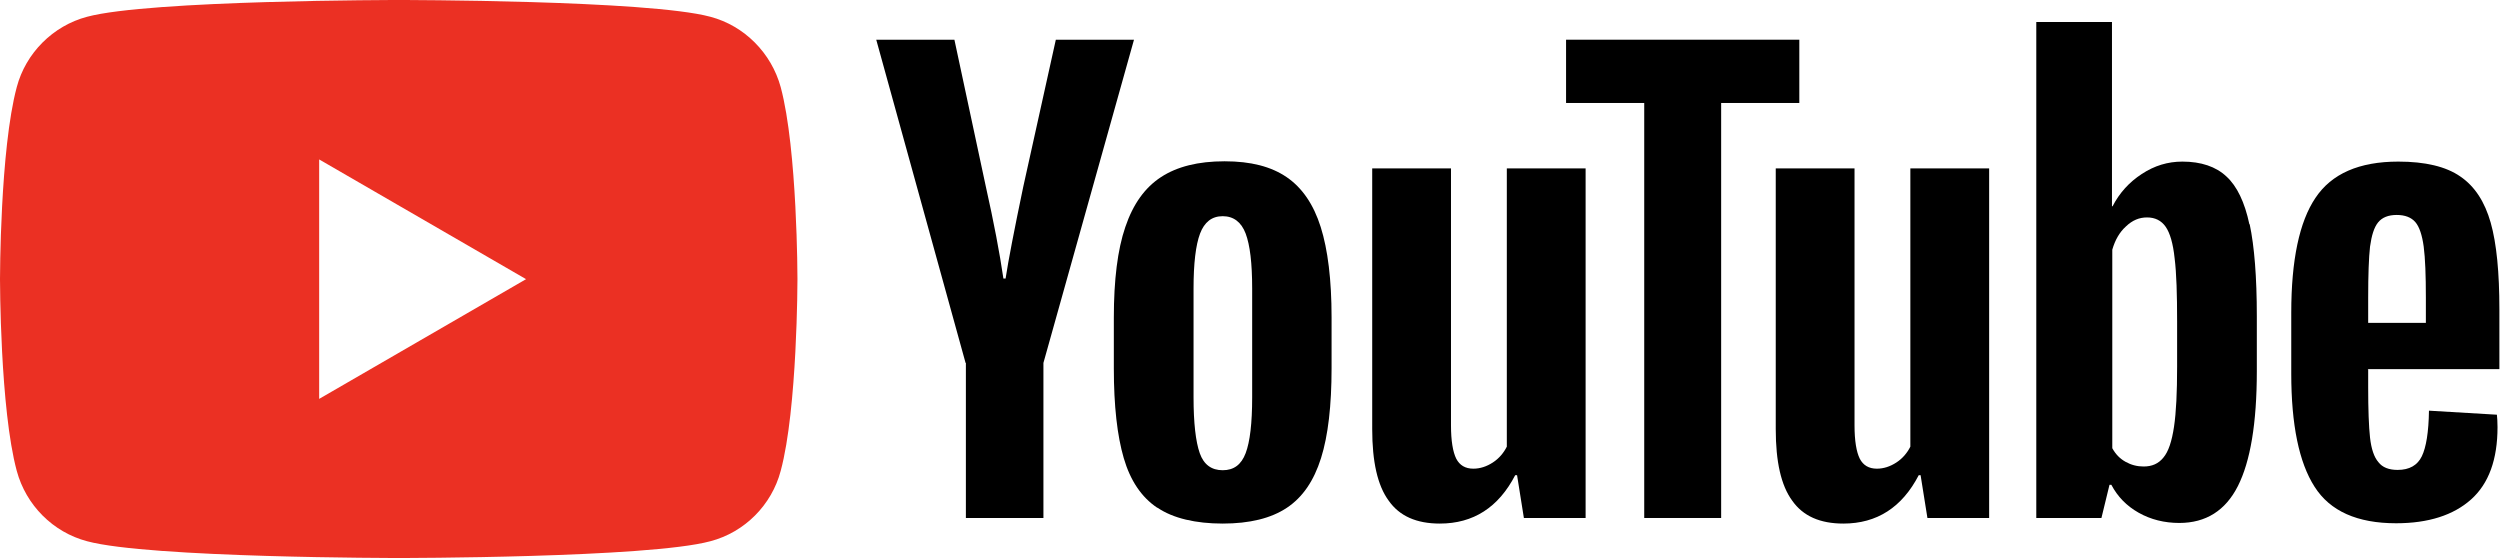
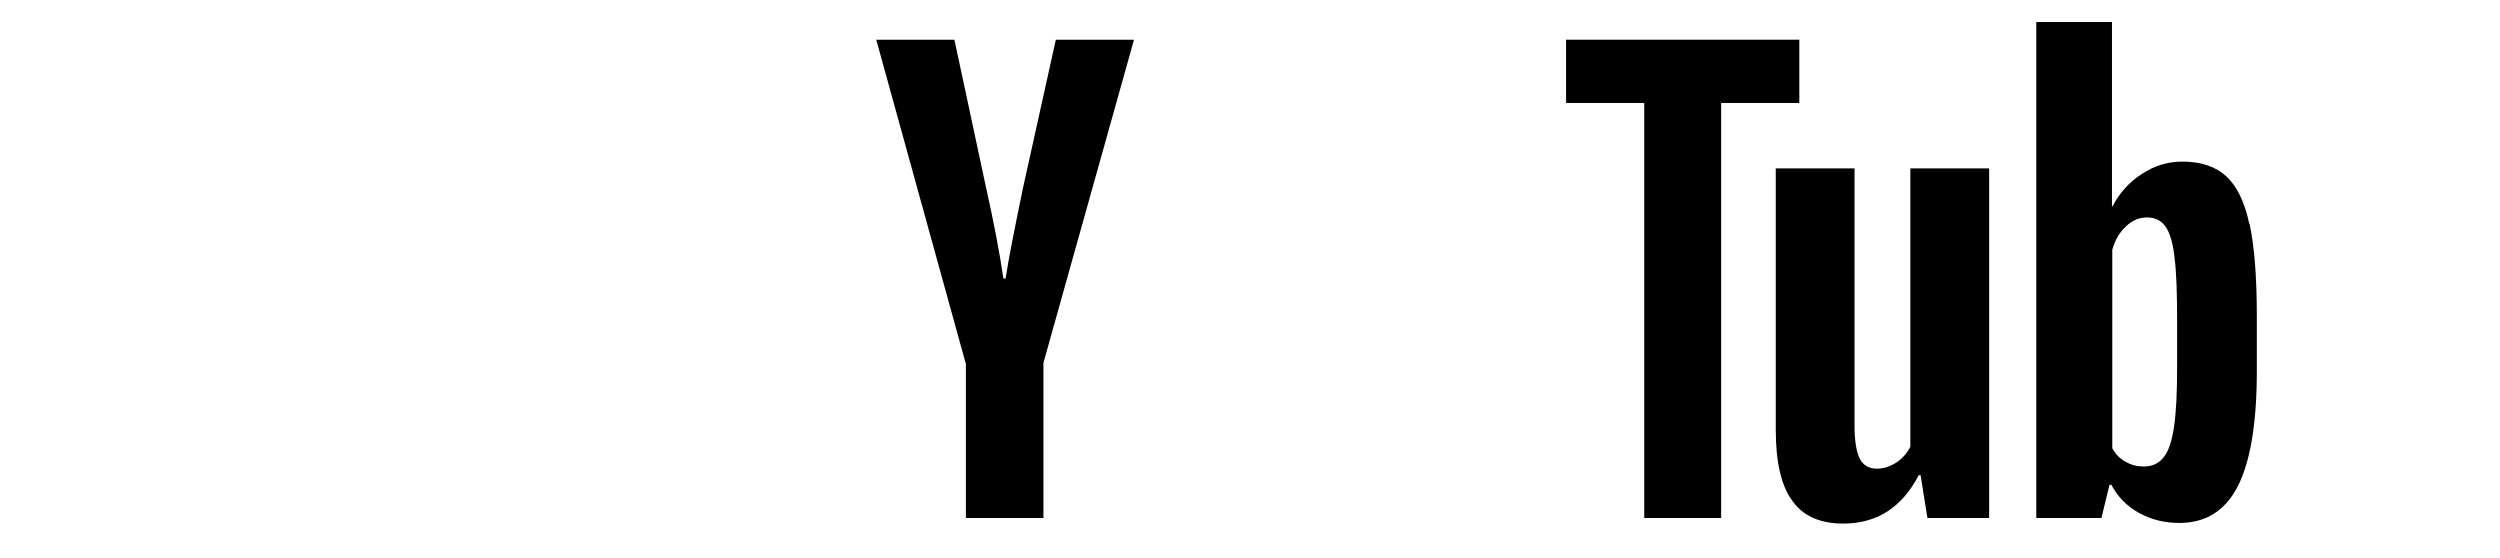
<svg xmlns="http://www.w3.org/2000/svg" id="_イヤー_2" viewBox="0 0 80.6 18">
  <defs>
    <style>.cls-1{fill:#eb3023;}</style>
  </defs>
  <g id="_イヤー_1-2">
    <g>
-       <path class="cls-1" d="M2.81,.54C1.71,.83,.83,1.71,.54,2.81c-.54,2.01-.54,6.19-.54,6.19,0,0,0,4.18,.54,6.18,.3,1.11,1.17,1.98,2.27,2.27,2,.54,10.05,.54,10.05,.54,0,0,8.04,0,10.04-.54,1.11-.29,1.98-1.17,2.27-2.27,.54-2,.54-6.18,.54-6.18,0,0,0-4.18-.54-6.19-.3-1.1-1.17-1.98-2.27-2.27-2-.54-10.04-.54-10.04-.54,0,0-8.04,0-10.05,.54Zm14.15,8.46l-6.67,3.86V5.14l6.67,3.86Z" />
      <g>
-         <path d="M37.31,16.37c-.51-.34-.87-.88-1.08-1.6-.21-.72-.32-1.68-.32-2.89v-1.64c0-1.21,.12-2.19,.37-2.92,.25-.74,.63-1.27,1.15-1.61,.52-.34,1.2-.51,2.05-.51s1.5,.17,2,.51c.5,.34,.87,.88,1.1,1.61,.23,.73,.35,1.7,.35,2.91v1.64c0,1.2-.11,2.17-.34,2.9-.23,.73-.59,1.26-1.1,1.6-.51,.34-1.2,.51-2.07,.51s-1.6-.17-2.1-.51Zm2.85-1.76c.14-.37,.21-.97,.21-1.8v-3.51c0-.81-.07-1.4-.21-1.77-.14-.37-.39-.56-.74-.56s-.59,.19-.73,.56c-.14,.37-.21,.97-.21,1.77v3.51c0,.83,.07,1.43,.2,1.8,.13,.37,.38,.55,.74,.55s.6-.18,.74-.55Z" />
-         <path d="M76.35,11.91v.57c0,.72,.02,1.27,.06,1.63,.04,.36,.13,.63,.27,.79,.13,.17,.34,.25,.62,.25,.38,0,.64-.15,.78-.44,.14-.29,.22-.78,.23-1.47l2.19,.13c.01,.1,.02,.23,.02,.4,0,1.04-.28,1.82-.85,2.33s-1.38,.77-2.42,.77c-1.25,0-2.13-.39-2.63-1.18-.5-.78-.75-2-.75-3.64v-1.97c0-1.69,.26-2.93,.78-3.7,.52-.78,1.41-1.17,2.67-1.17,.87,0,1.54,.16,2,.48,.47,.32,.79,.82,.98,1.49,.19,.67,.28,1.61,.28,2.79v1.93h-4.25Zm.32-4.74c-.13,.16-.21,.42-.26,.78-.04,.36-.06,.91-.06,1.65v.81h1.86v-.81c0-.72-.02-1.27-.07-1.65-.05-.37-.14-.64-.27-.79-.13-.15-.33-.23-.6-.23s-.47,.08-.6,.24Z" />
        <path d="M31.13,11.7L28.25,1.28h2.52l1.01,4.72c.26,1.16,.45,2.16,.57,2.98h.07c.09-.59,.28-1.57,.57-2.96l1.05-4.74h2.52l-2.92,10.42v5h-2.5v-5Z" />
-         <path d="M51.12,5.43v11.27h-1.99l-.22-1.38h-.06c-.54,1.04-1.35,1.56-2.43,1.56-.75,0-1.3-.24-1.65-.74-.36-.49-.53-1.26-.53-2.3V5.43h2.54V13.71c0,.5,.06,.86,.17,1.08,.11,.21,.29,.32,.55,.32,.22,0,.43-.07,.63-.2,.2-.13,.35-.31,.45-.51V5.43h2.54Z" />
        <path d="M64.13,5.43v11.27h-1.99l-.22-1.38h-.06c-.54,1.04-1.35,1.56-2.43,1.56-.75,0-1.3-.24-1.65-.74-.36-.49-.53-1.26-.53-2.3V5.43h2.54V13.71c0,.5,.06,.86,.17,1.08,.11,.21,.29,.32,.55,.32,.22,0,.43-.07,.63-.2,.2-.13,.35-.31,.45-.51V5.43h2.54Z" />
        <path d="M58.01,3.32h-2.52v13.38h-2.48V3.32h-2.52V1.28h7.52V3.32Z" />
        <path d="M72.52,7.23c-.15-.71-.4-1.23-.74-1.54-.34-.32-.82-.48-1.42-.48-.47,0-.9,.13-1.31,.4-.4,.26-.72,.61-.94,1.04h-.02V.71h-2.44v15.99h2.1l.26-1.07h.06c.2,.38,.49,.68,.88,.9,.39,.22,.83,.33,1.31,.33,.86,0,1.49-.4,1.89-1.19,.4-.79,.61-2.02,.61-3.7v-1.78c0-1.26-.08-2.25-.23-2.96Zm-2.33,4.6c0,.82-.03,1.46-.1,1.93-.07,.47-.18,.8-.34,.99-.16,.2-.37,.29-.64,.29-.21,0-.4-.05-.58-.15-.18-.1-.32-.24-.43-.44v-6.4c.09-.31,.23-.56,.44-.75,.21-.2,.43-.29,.68-.29,.26,0,.46,.1,.6,.3,.14,.2,.24,.54,.29,1.02,.06,.48,.08,1.16,.08,2.04v1.45Z" />
      </g>
    </g>
  </g>
</svg>